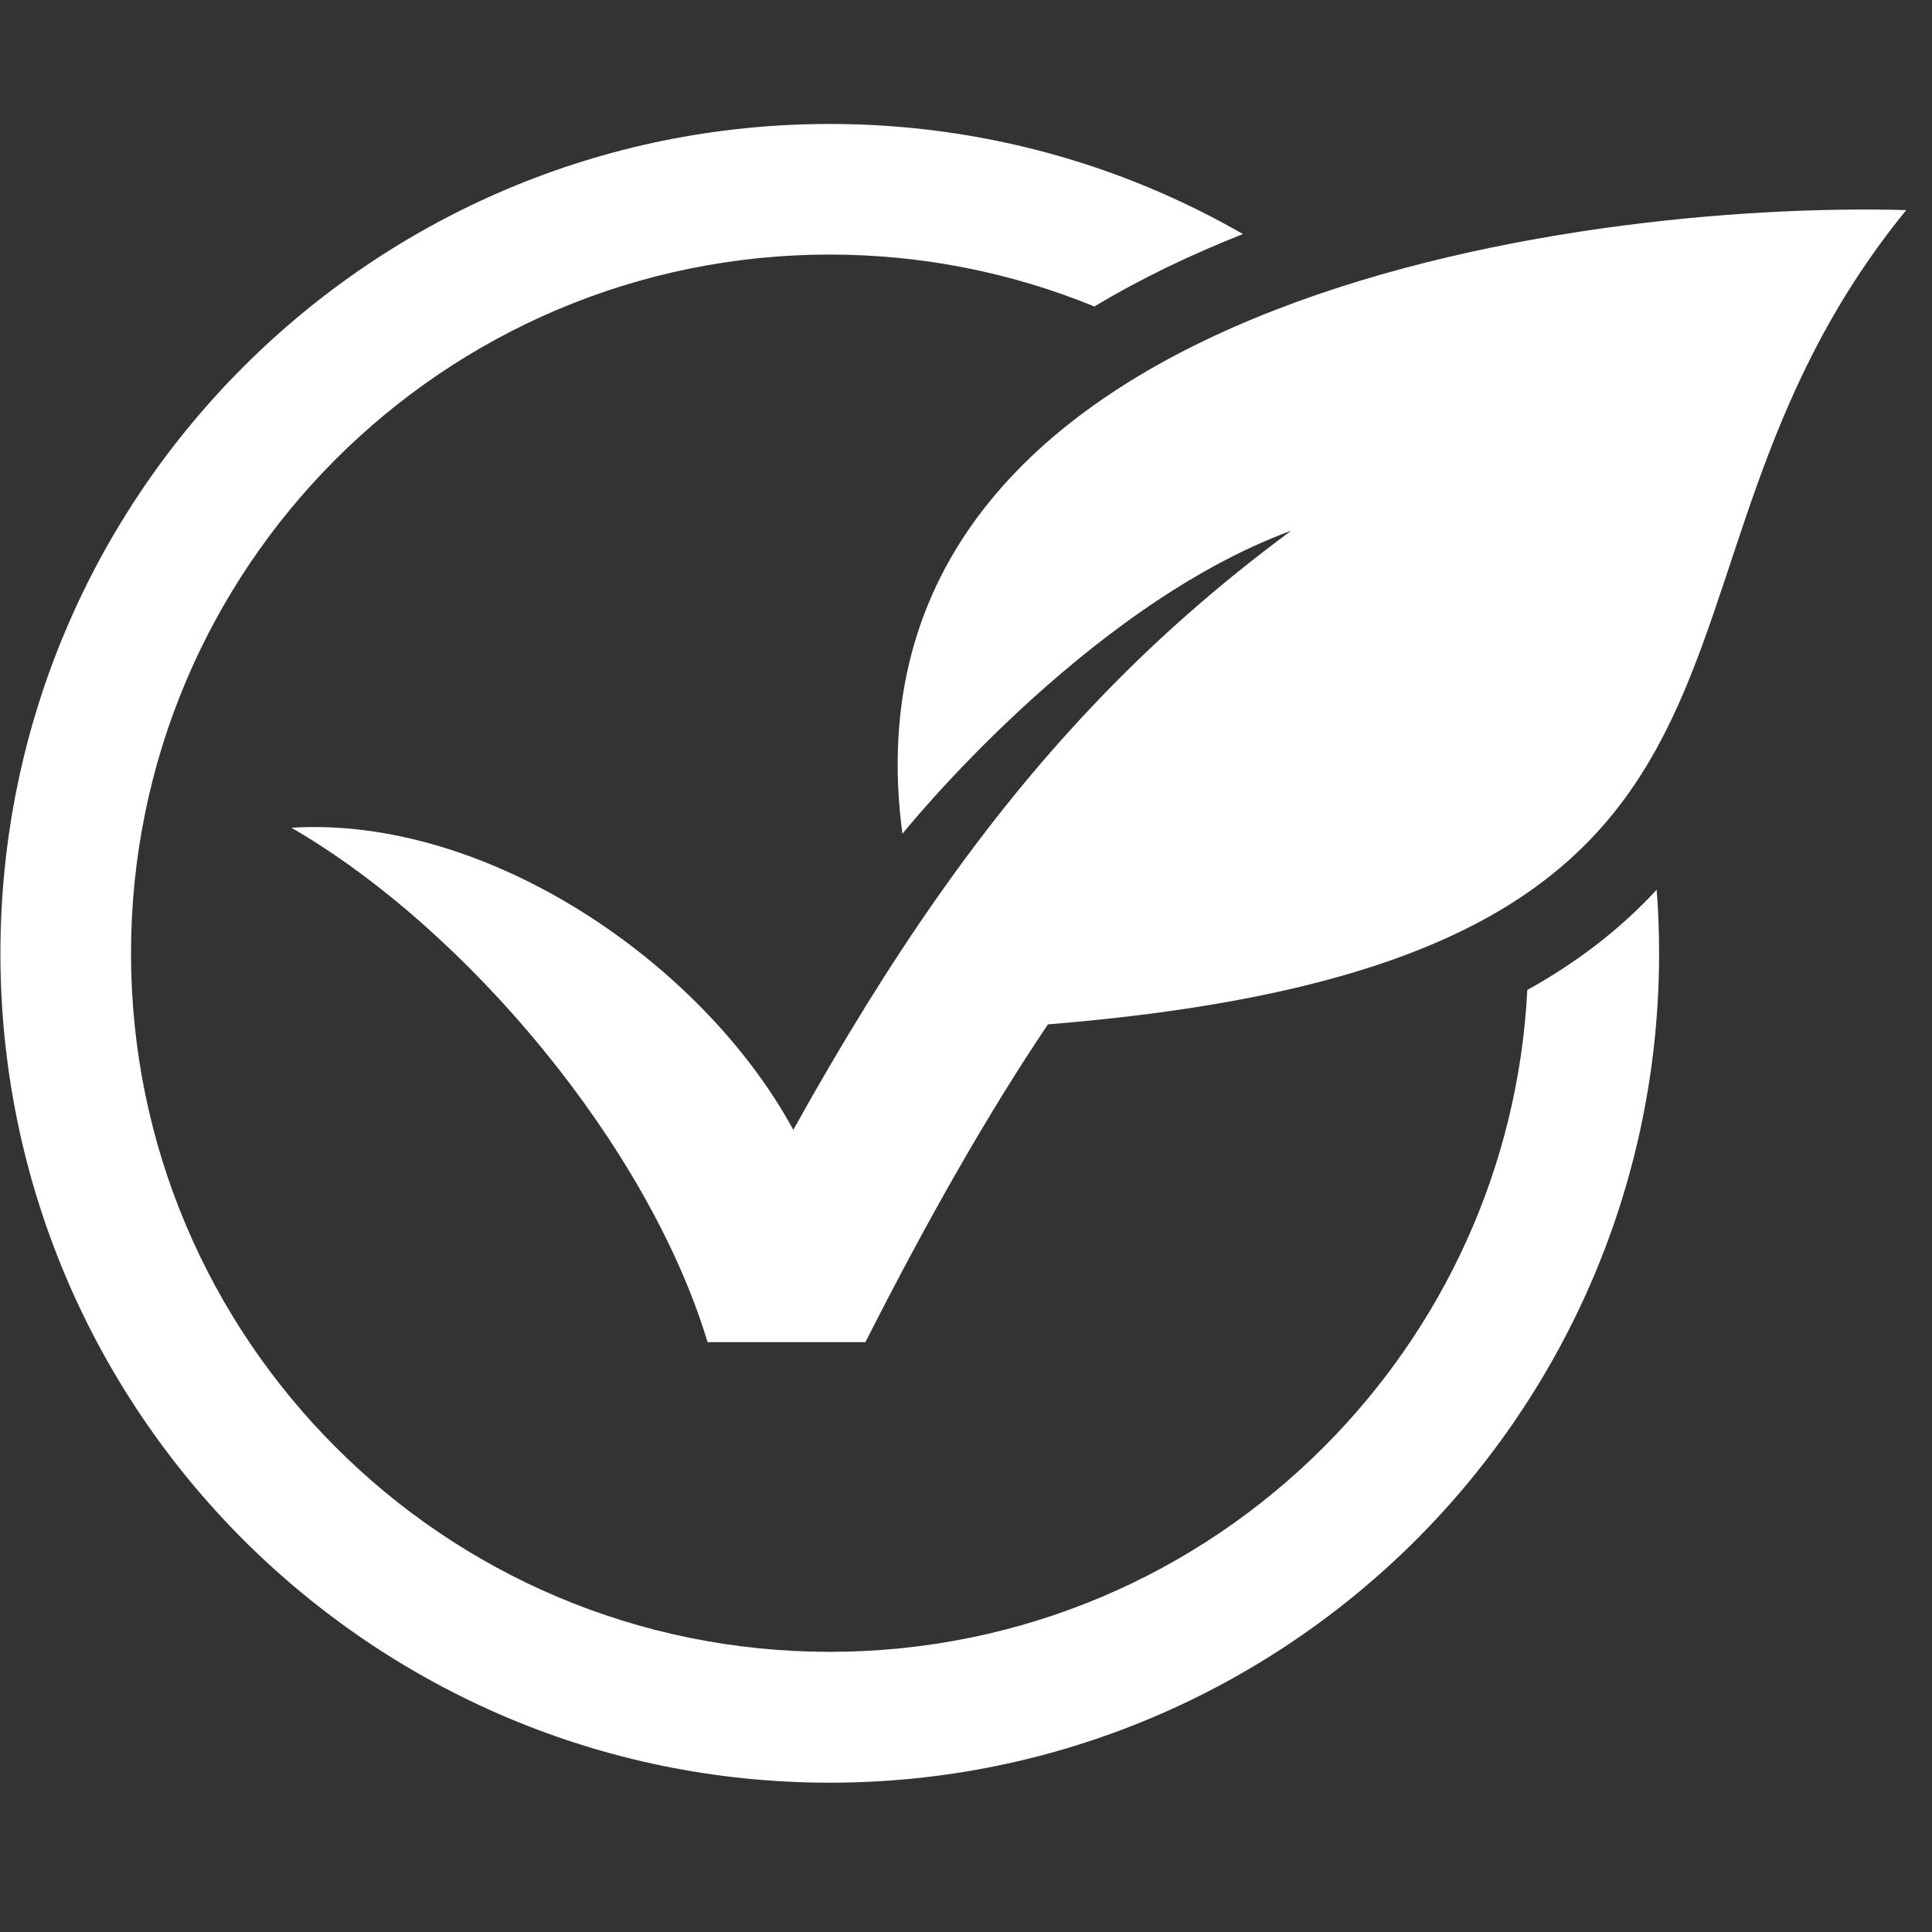
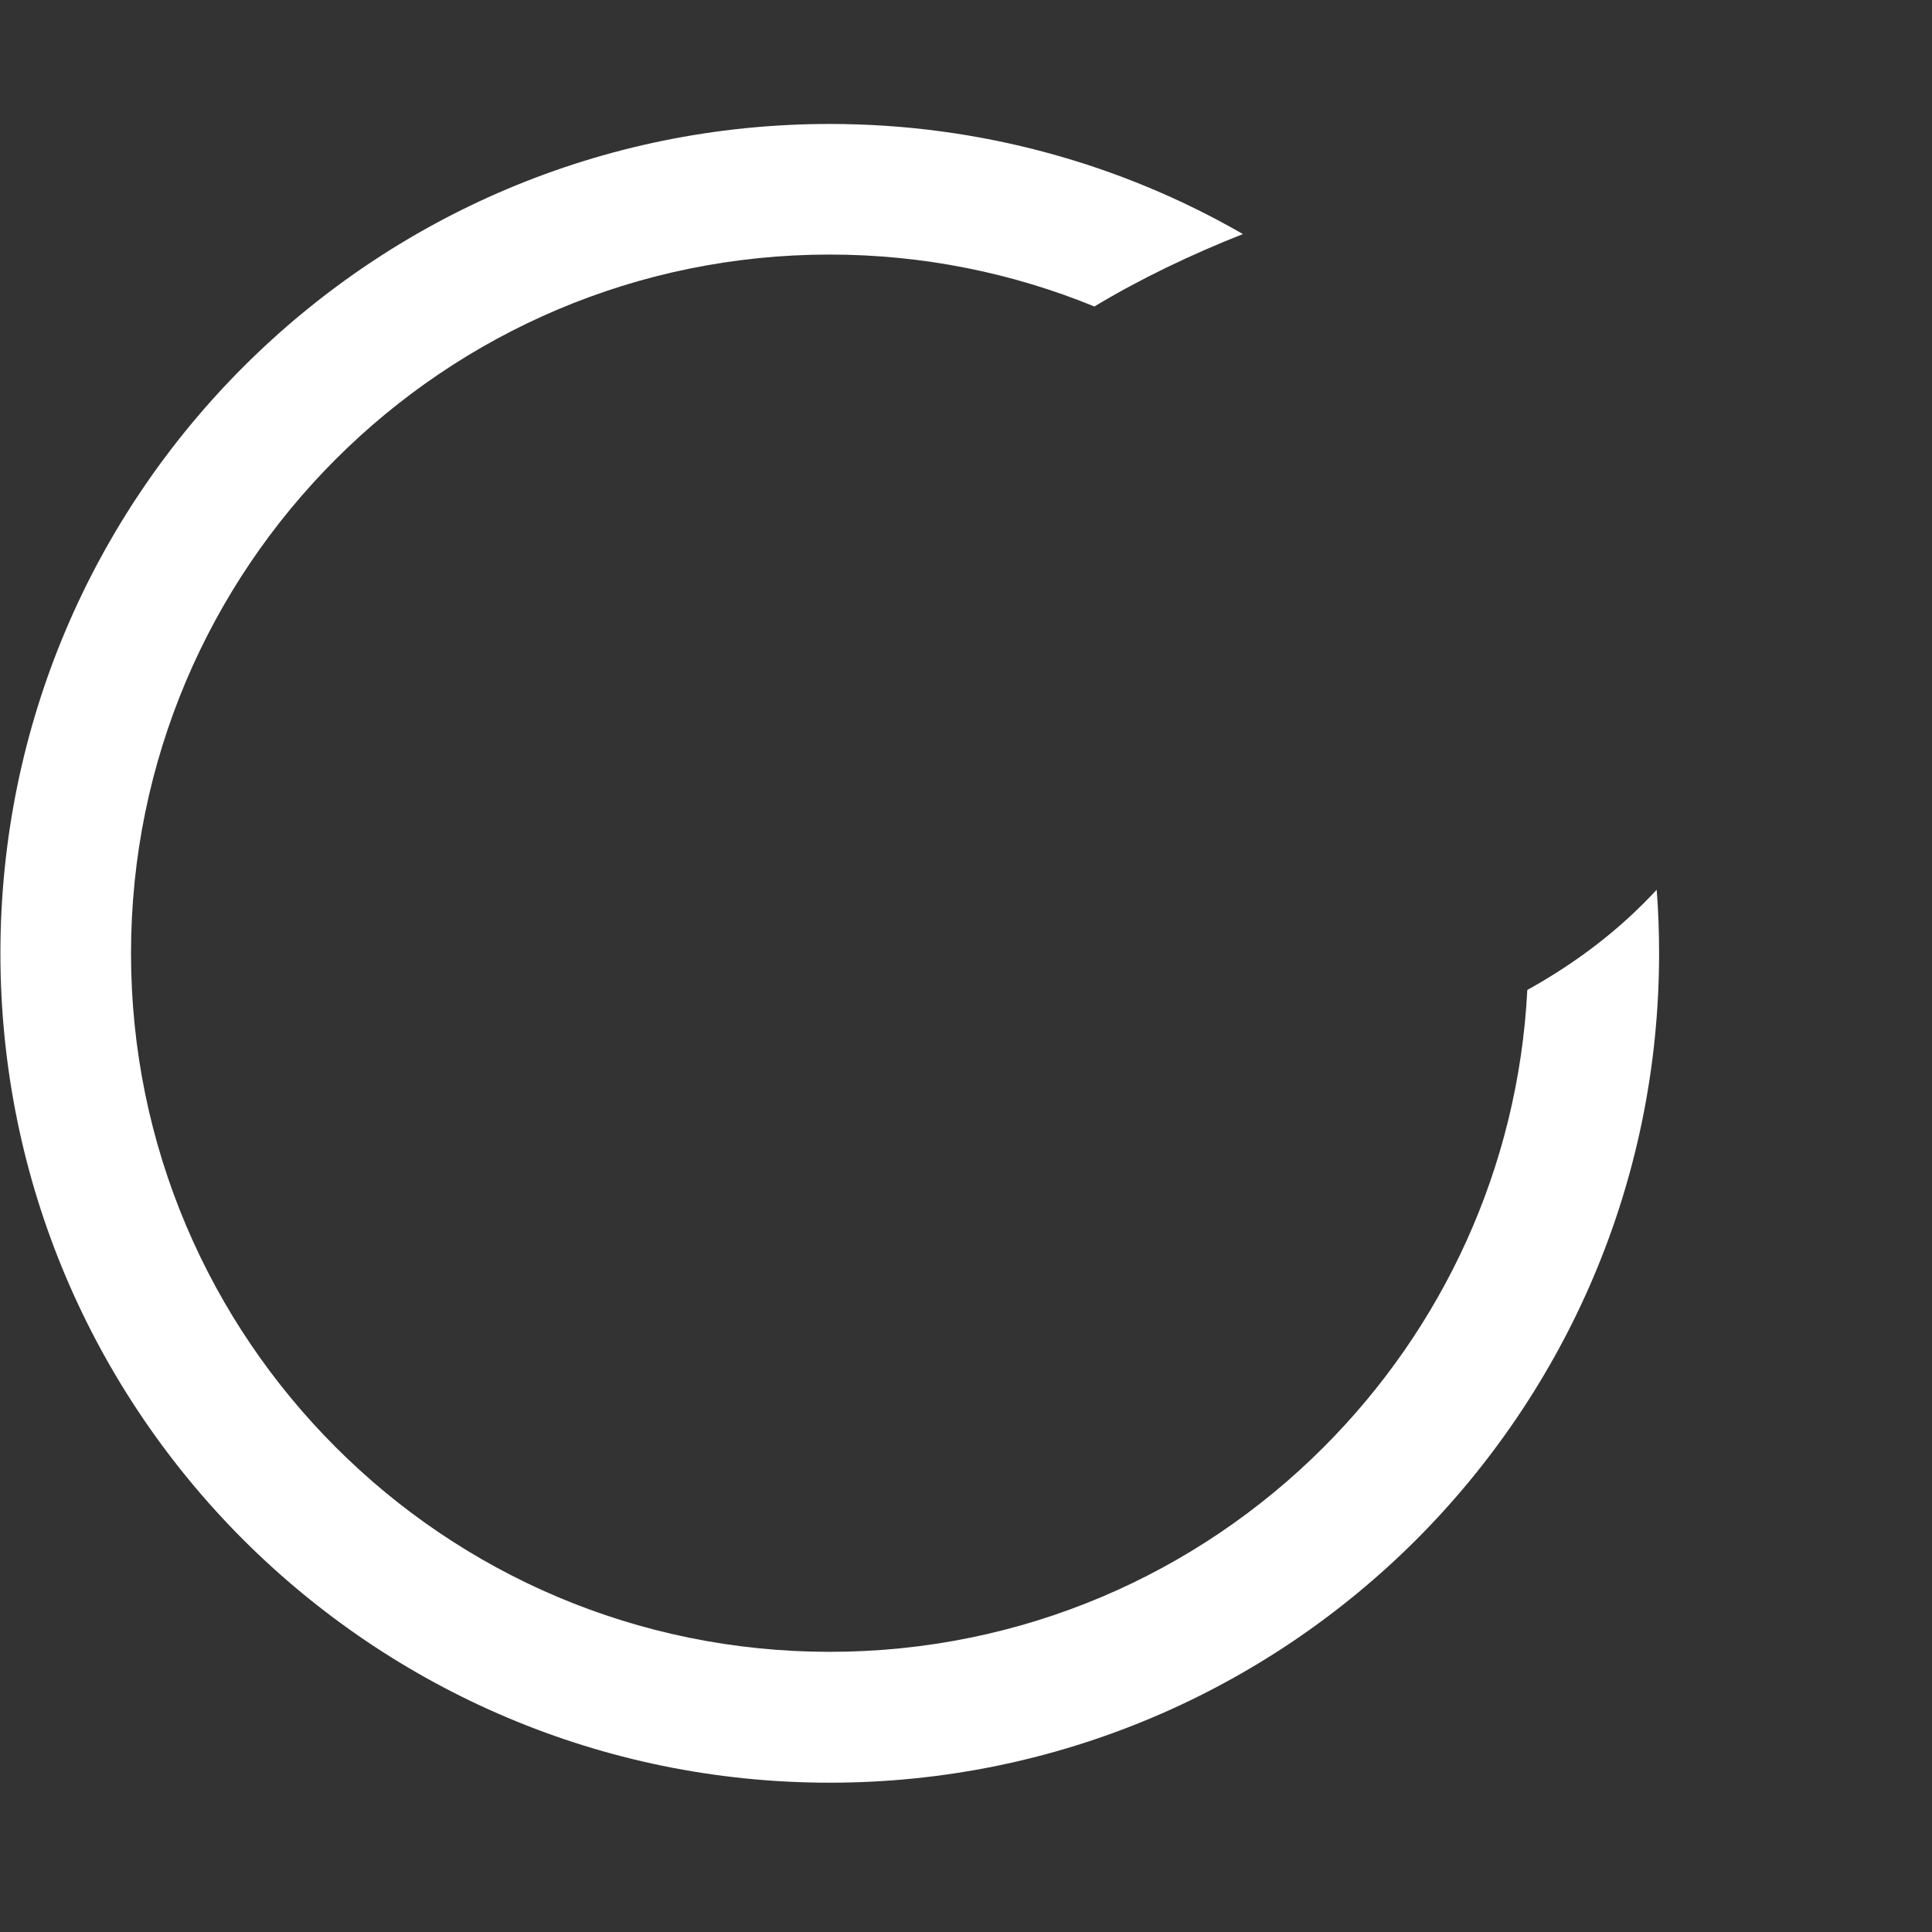
<svg xmlns="http://www.w3.org/2000/svg" width="50" viewBox="0 0 37.5 37.5" height="50" preserveAspectRatio="xMidYMid meet">
  <rect x="0" y="0" width="37.5" height="37.5" fill="#333333" stroke="none" />
  <defs>
    <clipPath id="1bd3e36b5a">
-       <path d="M 0 2.406 L 33 2.406 L 33 34.973 L 0 34.973 Z M 0 2.406 " clip-rule="nonzero" />
+       <path d="M 0 2.406 L 33 2.406 L 33 34.973 L 0 34.973 Z " clip-rule="nonzero" />
    </clipPath>
  </defs>
-   <path fill="#ffffff" d="M 15.398 21.93 C 17.293 18.52 19.109 15.93 21.137 13.777 C 22.355 12.48 23.641 11.352 25.062 10.301 C 21.043 11.777 17.516 16.184 17.516 16.184 C 16.133 5.82 30.629 3.898 37 4.078 C 31.082 11.328 35.98 18.613 20.34 19.883 C 19.176 21.613 18.023 23.637 16.797 26.051 L 13.734 26.051 C 12.59 22.258 9.07 18.043 5.656 16.066 C 9.465 15.832 13.637 18.691 15.398 21.93 Z M 15.398 21.93 " fill-opacity="1" fill-rule="nonzero" />
  <g clip-path="url(#1bd3e36b5a)">
    <path fill="#ffffff" d="M 16.105 2.406 C 19.023 2.406 21.766 3.184 24.125 4.543 C 23.109 4.945 22.137 5.41 21.242 5.949 C 19.66 5.301 17.922 4.941 16.105 4.941 C 12.359 4.941 8.969 6.461 6.516 8.914 C 4.062 11.367 2.543 14.758 2.543 18.504 C 2.543 22.246 4.062 25.637 6.516 28.09 C 8.969 30.547 12.359 32.062 16.105 32.062 C 19.848 32.062 23.238 30.547 25.691 28.09 C 27.988 25.793 29.469 22.676 29.645 19.215 C 30.609 18.68 31.441 18.043 32.156 17.27 C 32.188 17.676 32.203 18.086 32.203 18.504 C 32.203 22.949 30.398 26.973 27.488 29.887 C 24.574 32.797 20.551 34.602 16.105 34.602 C 11.66 34.602 7.637 32.797 4.723 29.887 C 1.809 26.973 0.008 22.949 0.008 18.504 C 0.008 14.059 1.809 10.035 4.723 7.121 C 7.637 4.207 11.66 2.406 16.105 2.406 Z M 16.105 2.406 " fill-opacity="1" fill-rule="nonzero" />
  </g>
</svg>